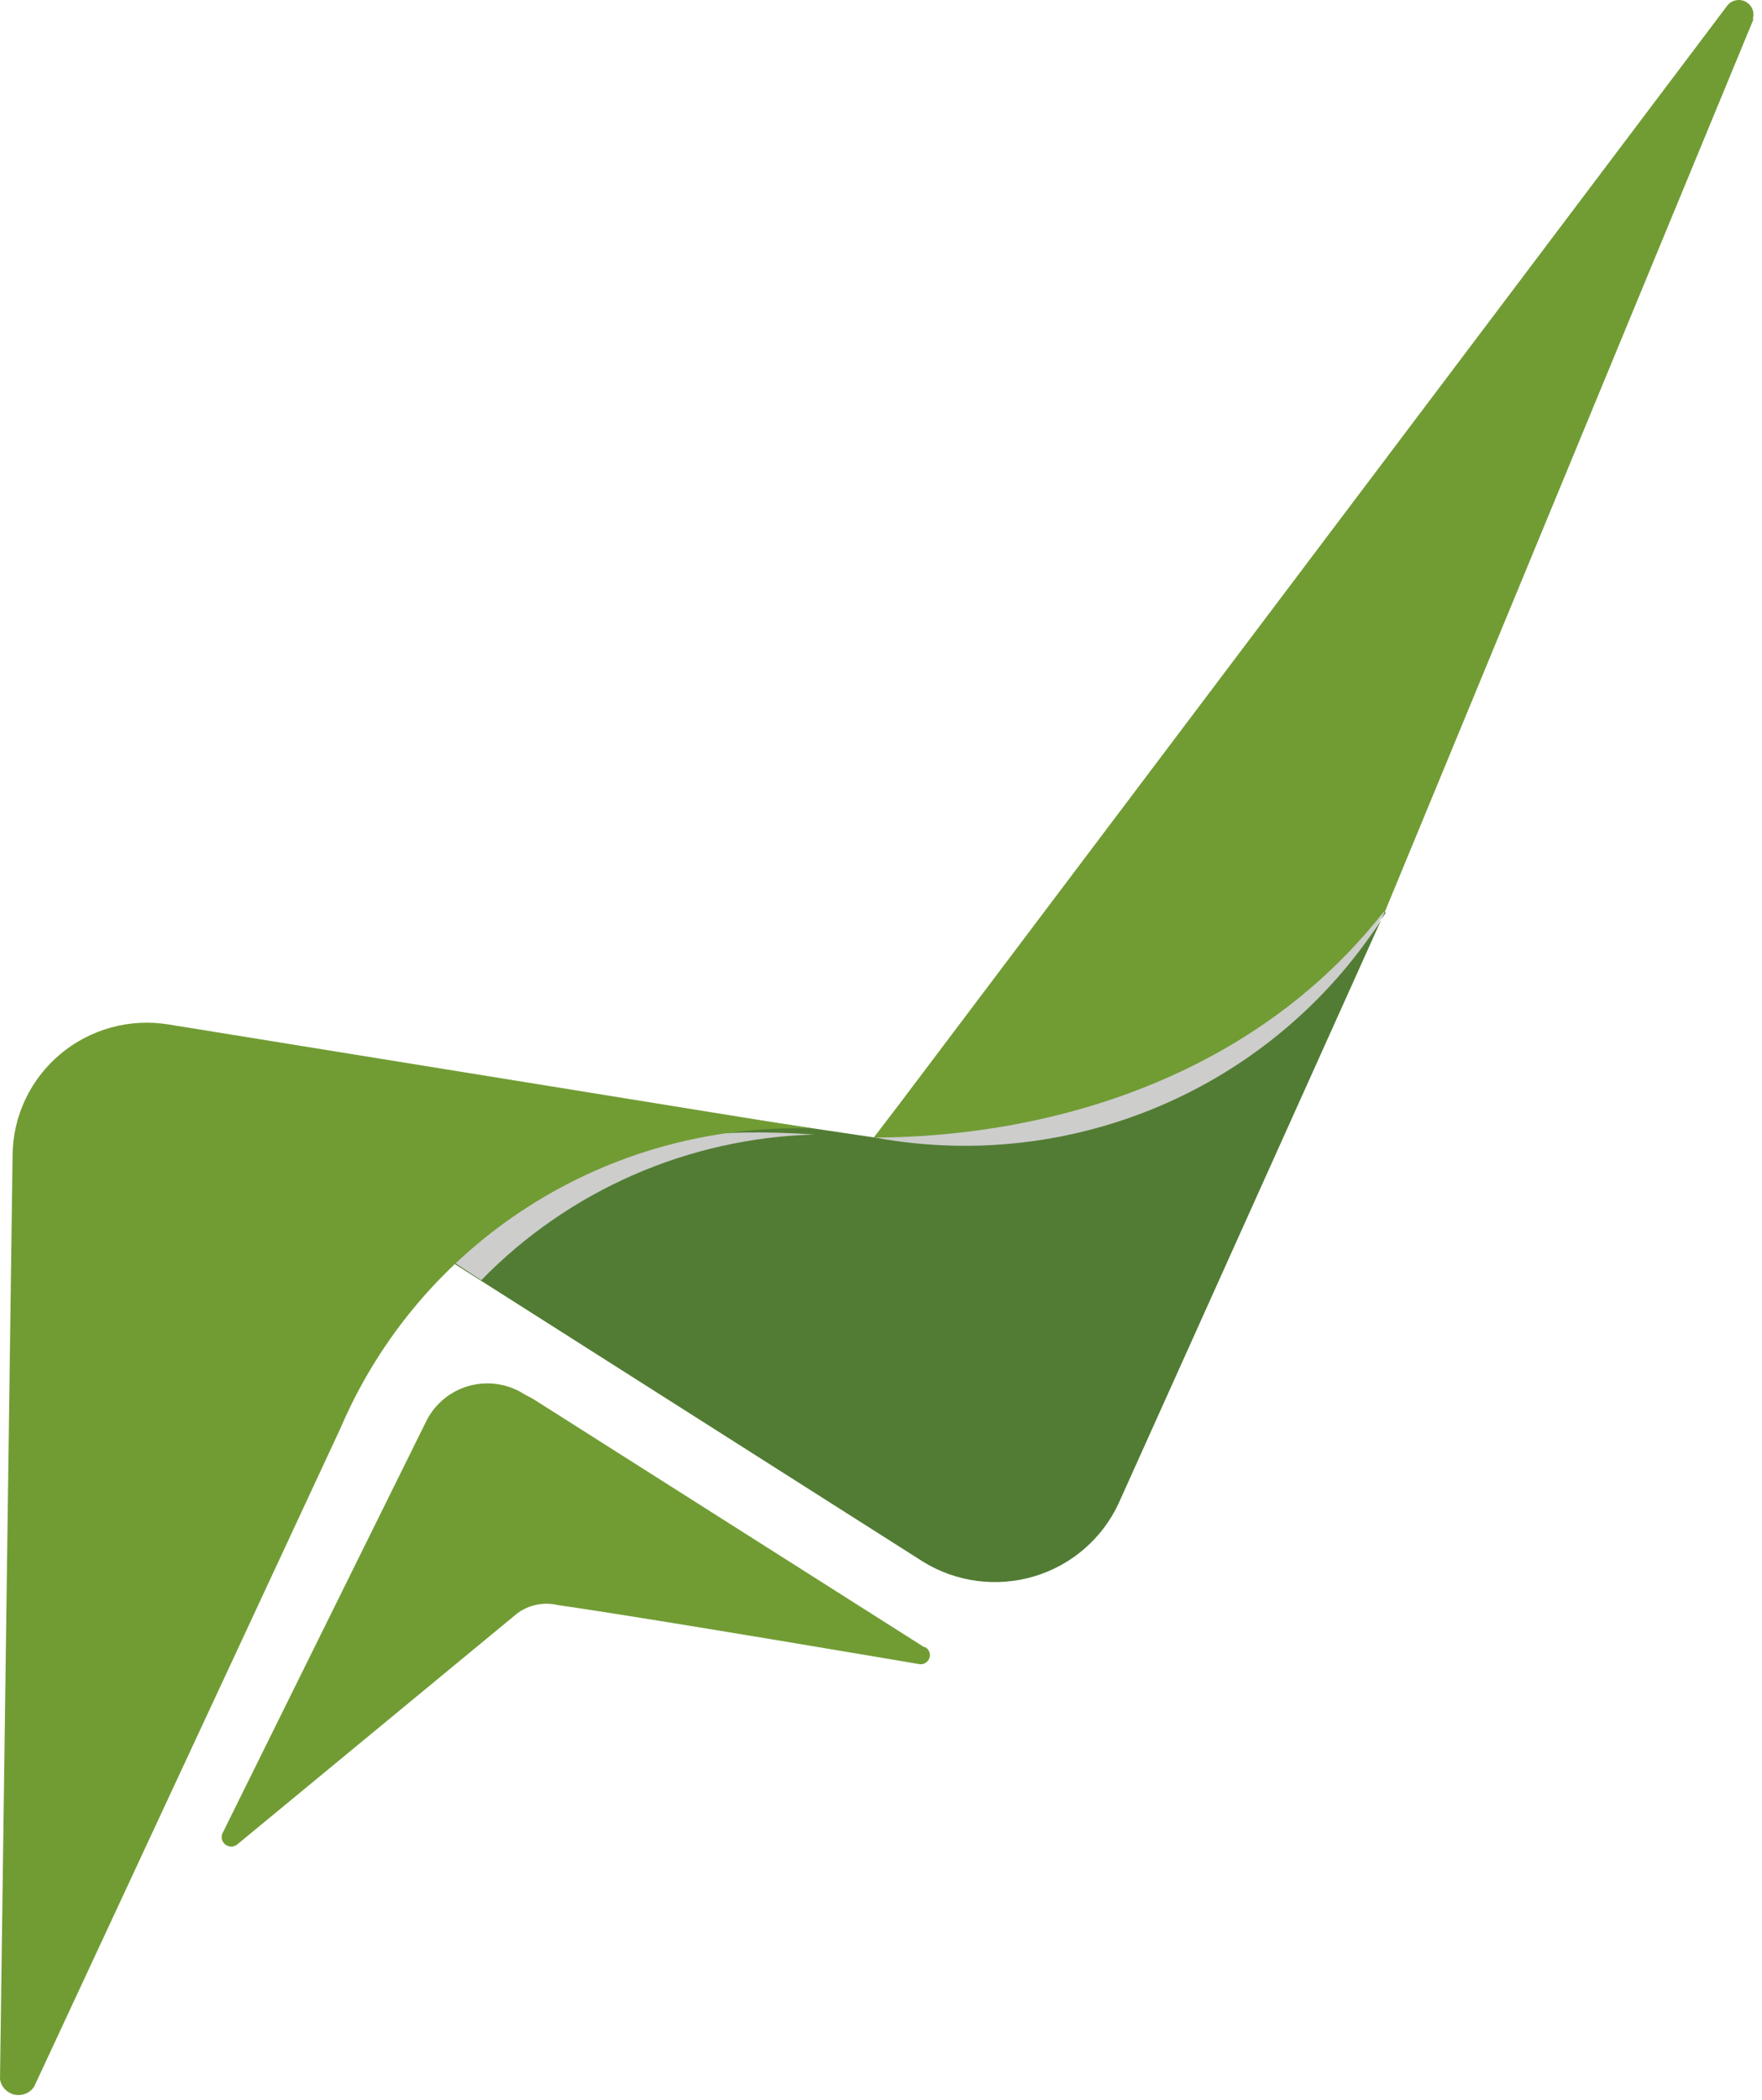
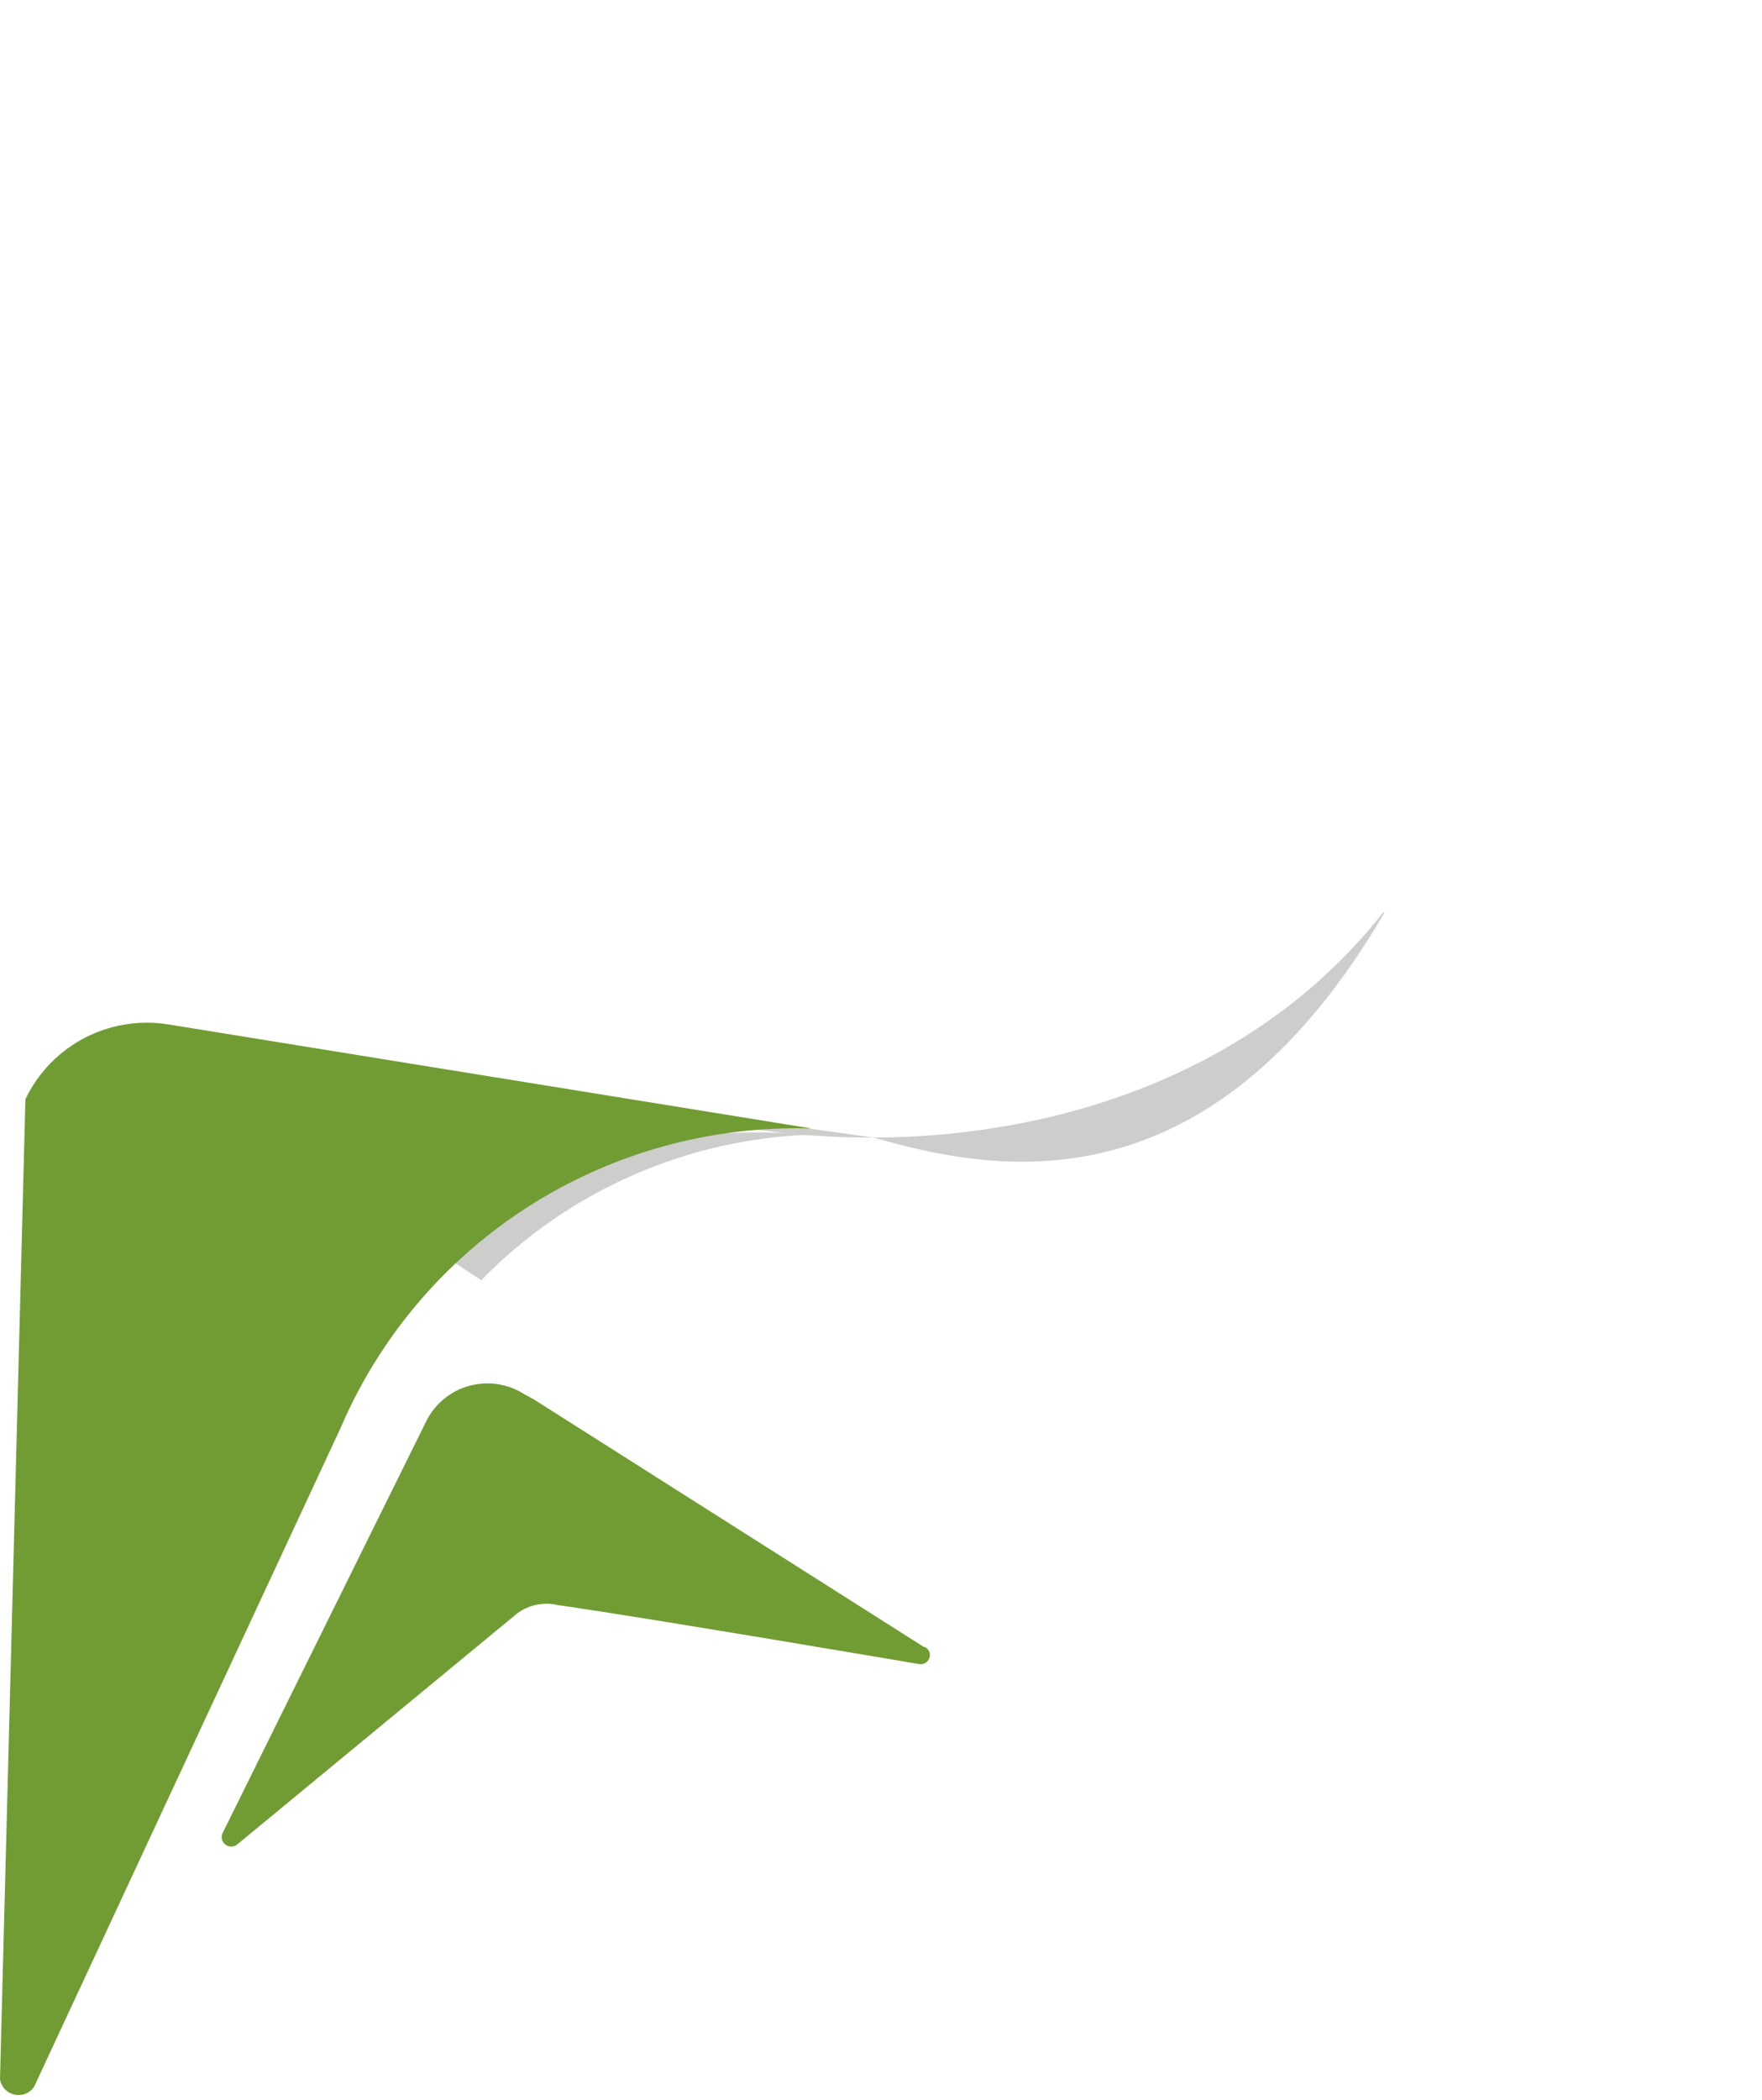
<svg xmlns="http://www.w3.org/2000/svg" width="68" height="81" viewBox="0 0 68 81" fill="none">
-   <path d="M67.686 0.707L53.437 35.19C51.416 38.447 48.451 41.02 44.932 42.571C41.413 44.122 37.504 44.578 33.719 43.88L34.718 42.573L66.674 0.198C66.76 0.097 66.879 0.03 67.011 0.008C67.142 -0.014 67.277 0.011 67.391 0.078C67.506 0.145 67.593 0.25 67.637 0.375C67.682 0.5 67.68 0.636 67.633 0.76" fill="#719C34" />
  <g style="mix-blend-mode:multiply">
    <path d="M53.436 35.19C46.575 46.95 38.227 45.16 33.718 43.88L25.082 42.665C33.718 45.278 46.404 44.063 53.384 35.19" fill="#CDCDCC" />
  </g>
-   <path d="M53.435 35.19L43.169 57.992C42.856 58.664 42.404 59.262 41.841 59.747C41.279 60.232 40.619 60.593 39.906 60.805C39.192 61.017 38.442 61.077 37.703 60.979C36.965 60.882 36.256 60.63 35.624 60.239L5.39 41.031C5.253 40.94 5.152 40.806 5.103 40.65C5.054 40.494 5.06 40.326 5.12 40.174C5.179 40.022 5.289 39.894 5.432 39.813C5.574 39.731 5.74 39.7 5.902 39.725L33.77 43.88C37.555 44.575 41.463 44.117 44.981 42.566C48.5 41.016 51.465 38.445 53.488 35.19" fill="#527C34" />
  <path d="M35.663 63.532L20.585 53.967L20.244 53.784C19.936 53.585 19.589 53.452 19.225 53.393C18.862 53.335 18.491 53.354 18.135 53.447C17.78 53.541 17.448 53.708 17.161 53.937C16.875 54.166 16.639 54.452 16.471 54.777L8.584 70.719C8.552 70.793 8.546 70.876 8.567 70.954C8.588 71.033 8.634 71.102 8.699 71.151C8.763 71.201 8.843 71.227 8.924 71.227C9.006 71.227 9.085 71.2 9.149 71.15L19.954 62.238L20.086 62.147C20.299 62.014 20.537 61.925 20.785 61.885C21.033 61.844 21.287 61.853 21.532 61.912C25.015 62.408 35.453 64.185 35.453 64.185C35.536 64.204 35.624 64.193 35.699 64.152C35.775 64.112 35.833 64.046 35.864 63.967C35.894 63.887 35.895 63.799 35.865 63.719C35.835 63.639 35.778 63.573 35.702 63.532" fill="#719C34" />
  <g style="mix-blend-mode:multiply">
    <path d="M18.574 49.38C21.956 45.909 26.571 43.893 31.43 43.762C23.832 43.226 19.415 45.421 16.812 48.23L18.574 49.38Z" fill="#CDCDCC" />
  </g>
-   <path d="M31.312 43.527L6.507 39.516C5.77 39.395 5.015 39.434 4.294 39.631C3.574 39.828 2.905 40.177 2.333 40.655C1.761 41.133 1.3 41.728 0.981 42.4C0.662 43.071 0.494 43.804 0.486 44.546L0 80.205C0.023 80.348 0.088 80.48 0.188 80.585C0.288 80.69 0.417 80.763 0.559 80.794C0.701 80.825 0.849 80.813 0.983 80.759C1.118 80.706 1.234 80.613 1.315 80.493L13.145 55.078C14.649 51.567 17.18 48.588 20.411 46.528C23.642 44.467 27.422 43.422 31.259 43.527" fill="#719C34" />
+   <path d="M31.312 43.527L6.507 39.516C5.77 39.395 5.015 39.434 4.294 39.631C3.574 39.828 2.905 40.177 2.333 40.655C1.761 41.133 1.3 41.728 0.981 42.4L0 80.205C0.023 80.348 0.088 80.48 0.188 80.585C0.288 80.69 0.417 80.763 0.559 80.794C0.701 80.825 0.849 80.813 0.983 80.759C1.118 80.706 1.234 80.613 1.315 80.493L13.145 55.078C14.649 51.567 17.18 48.588 20.411 46.528C23.642 44.467 27.422 43.422 31.259 43.527" fill="#719C34" />
</svg>